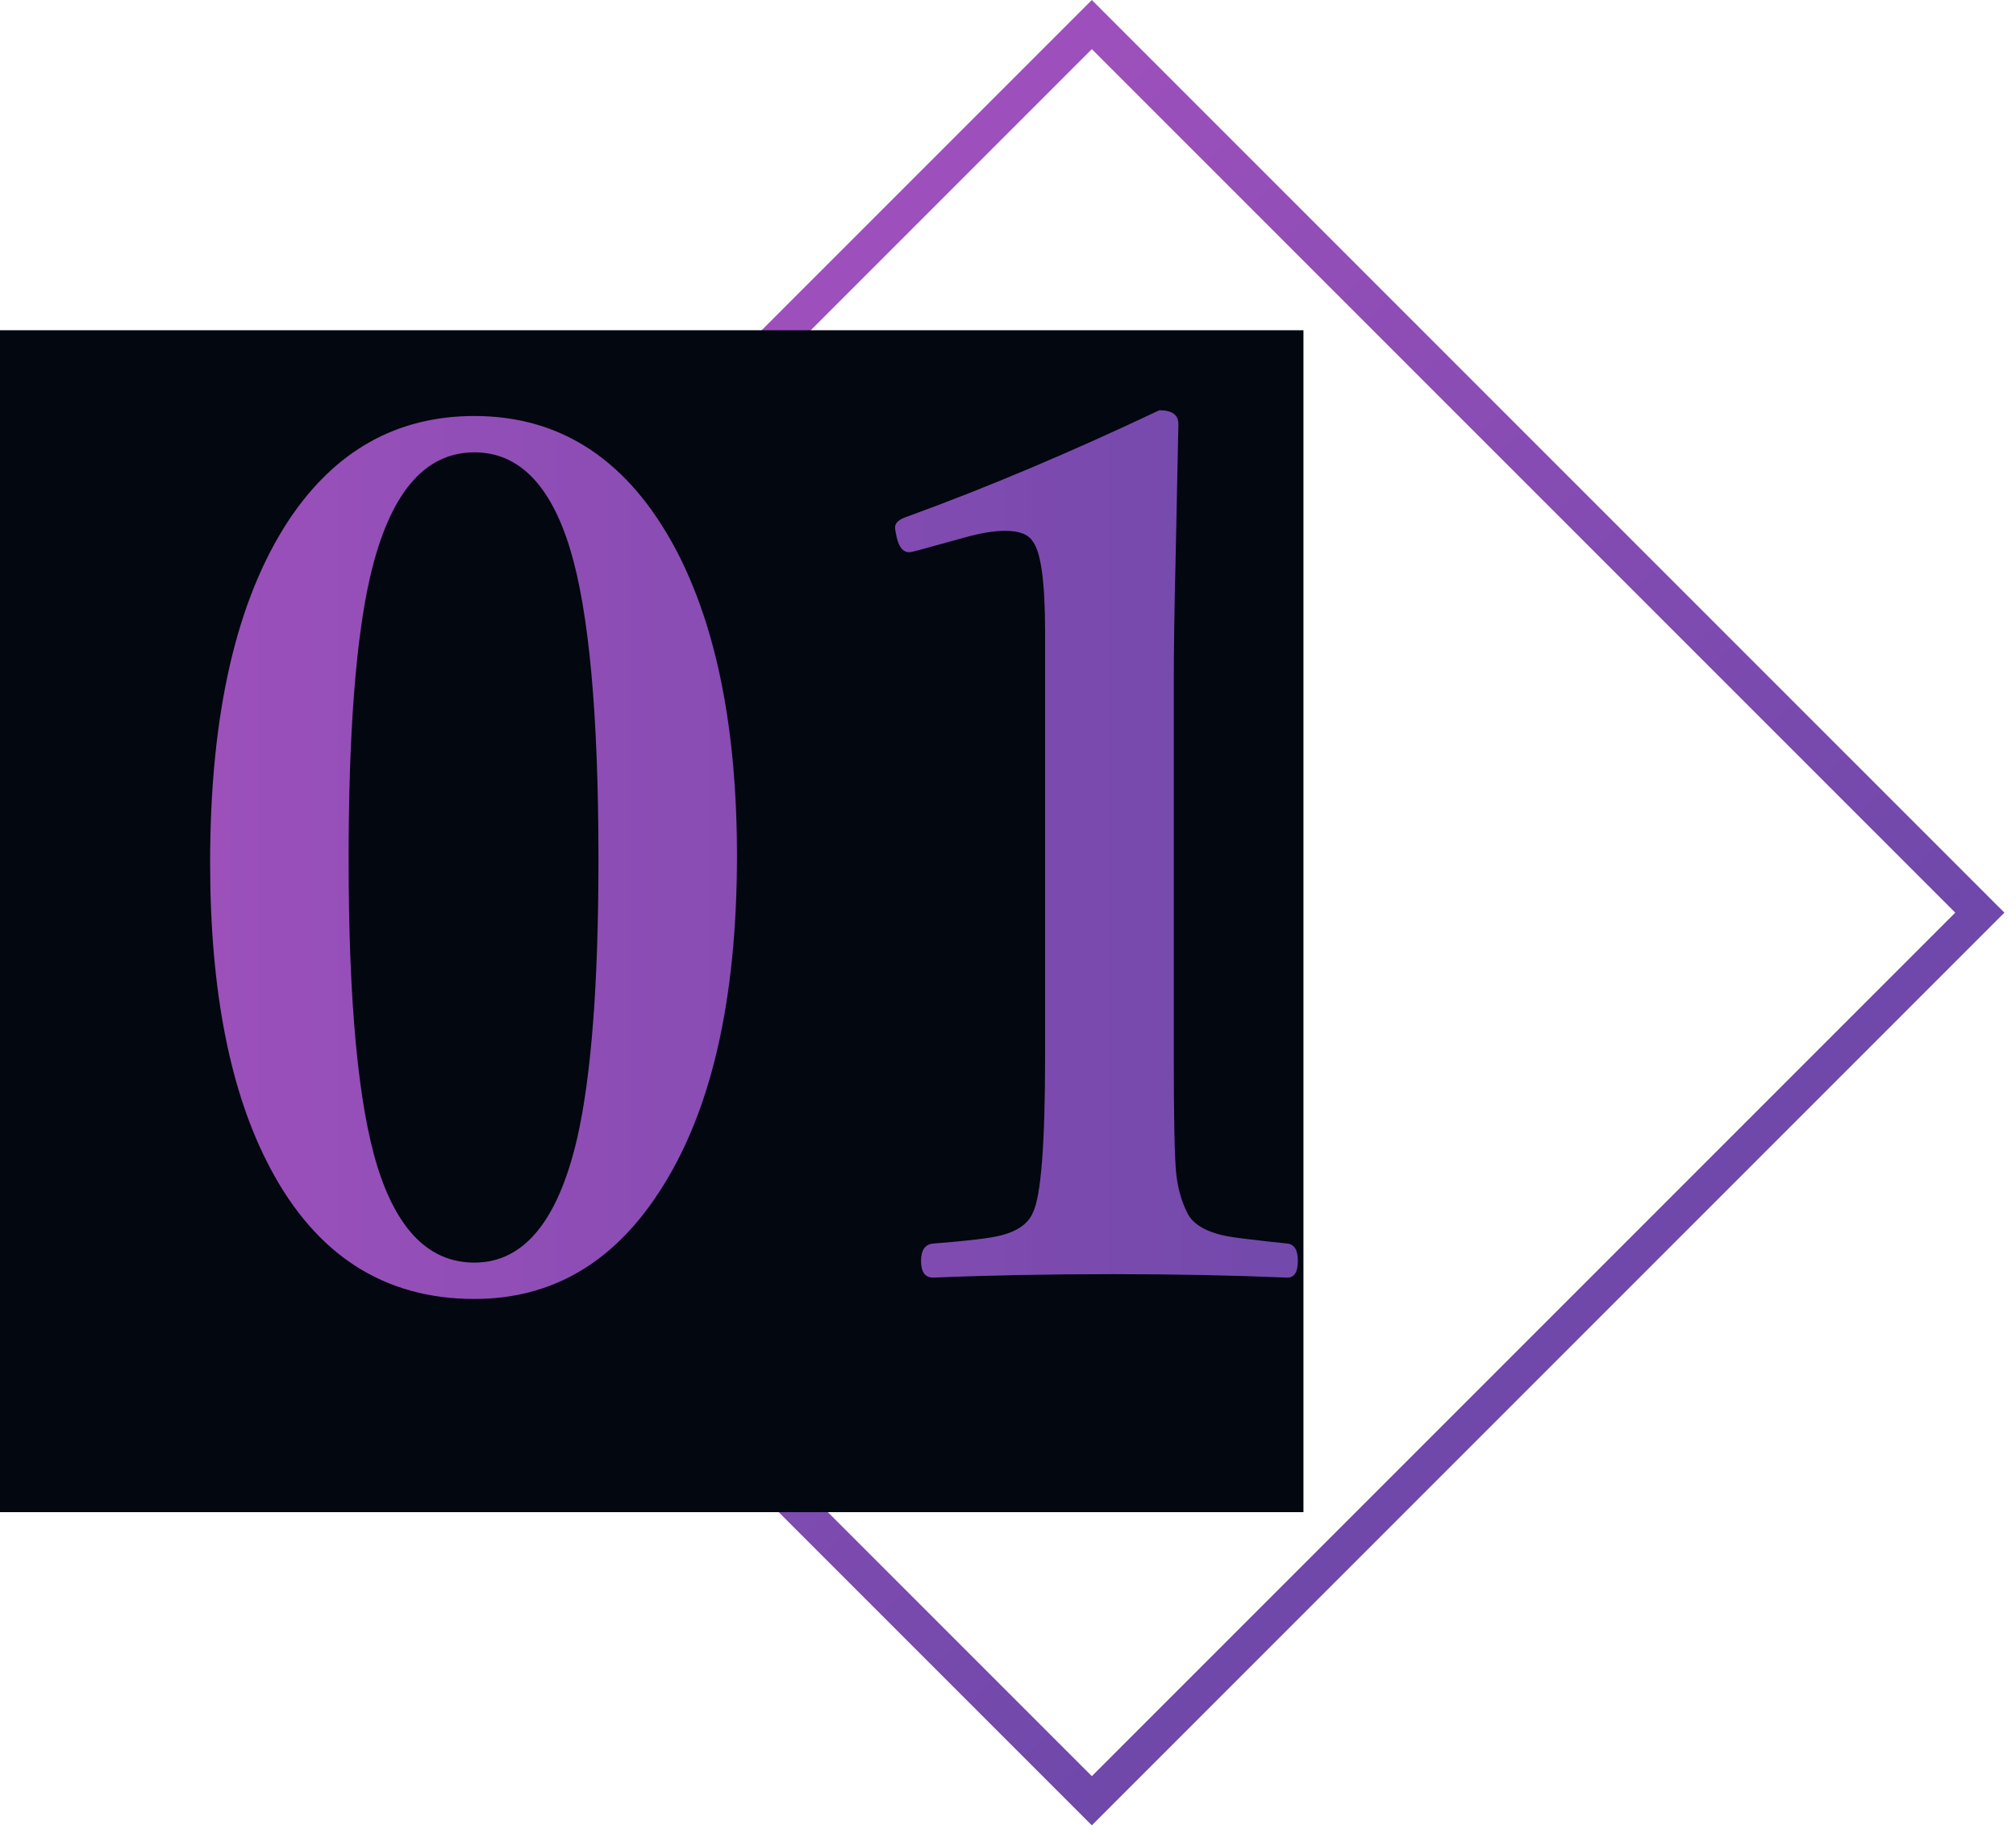
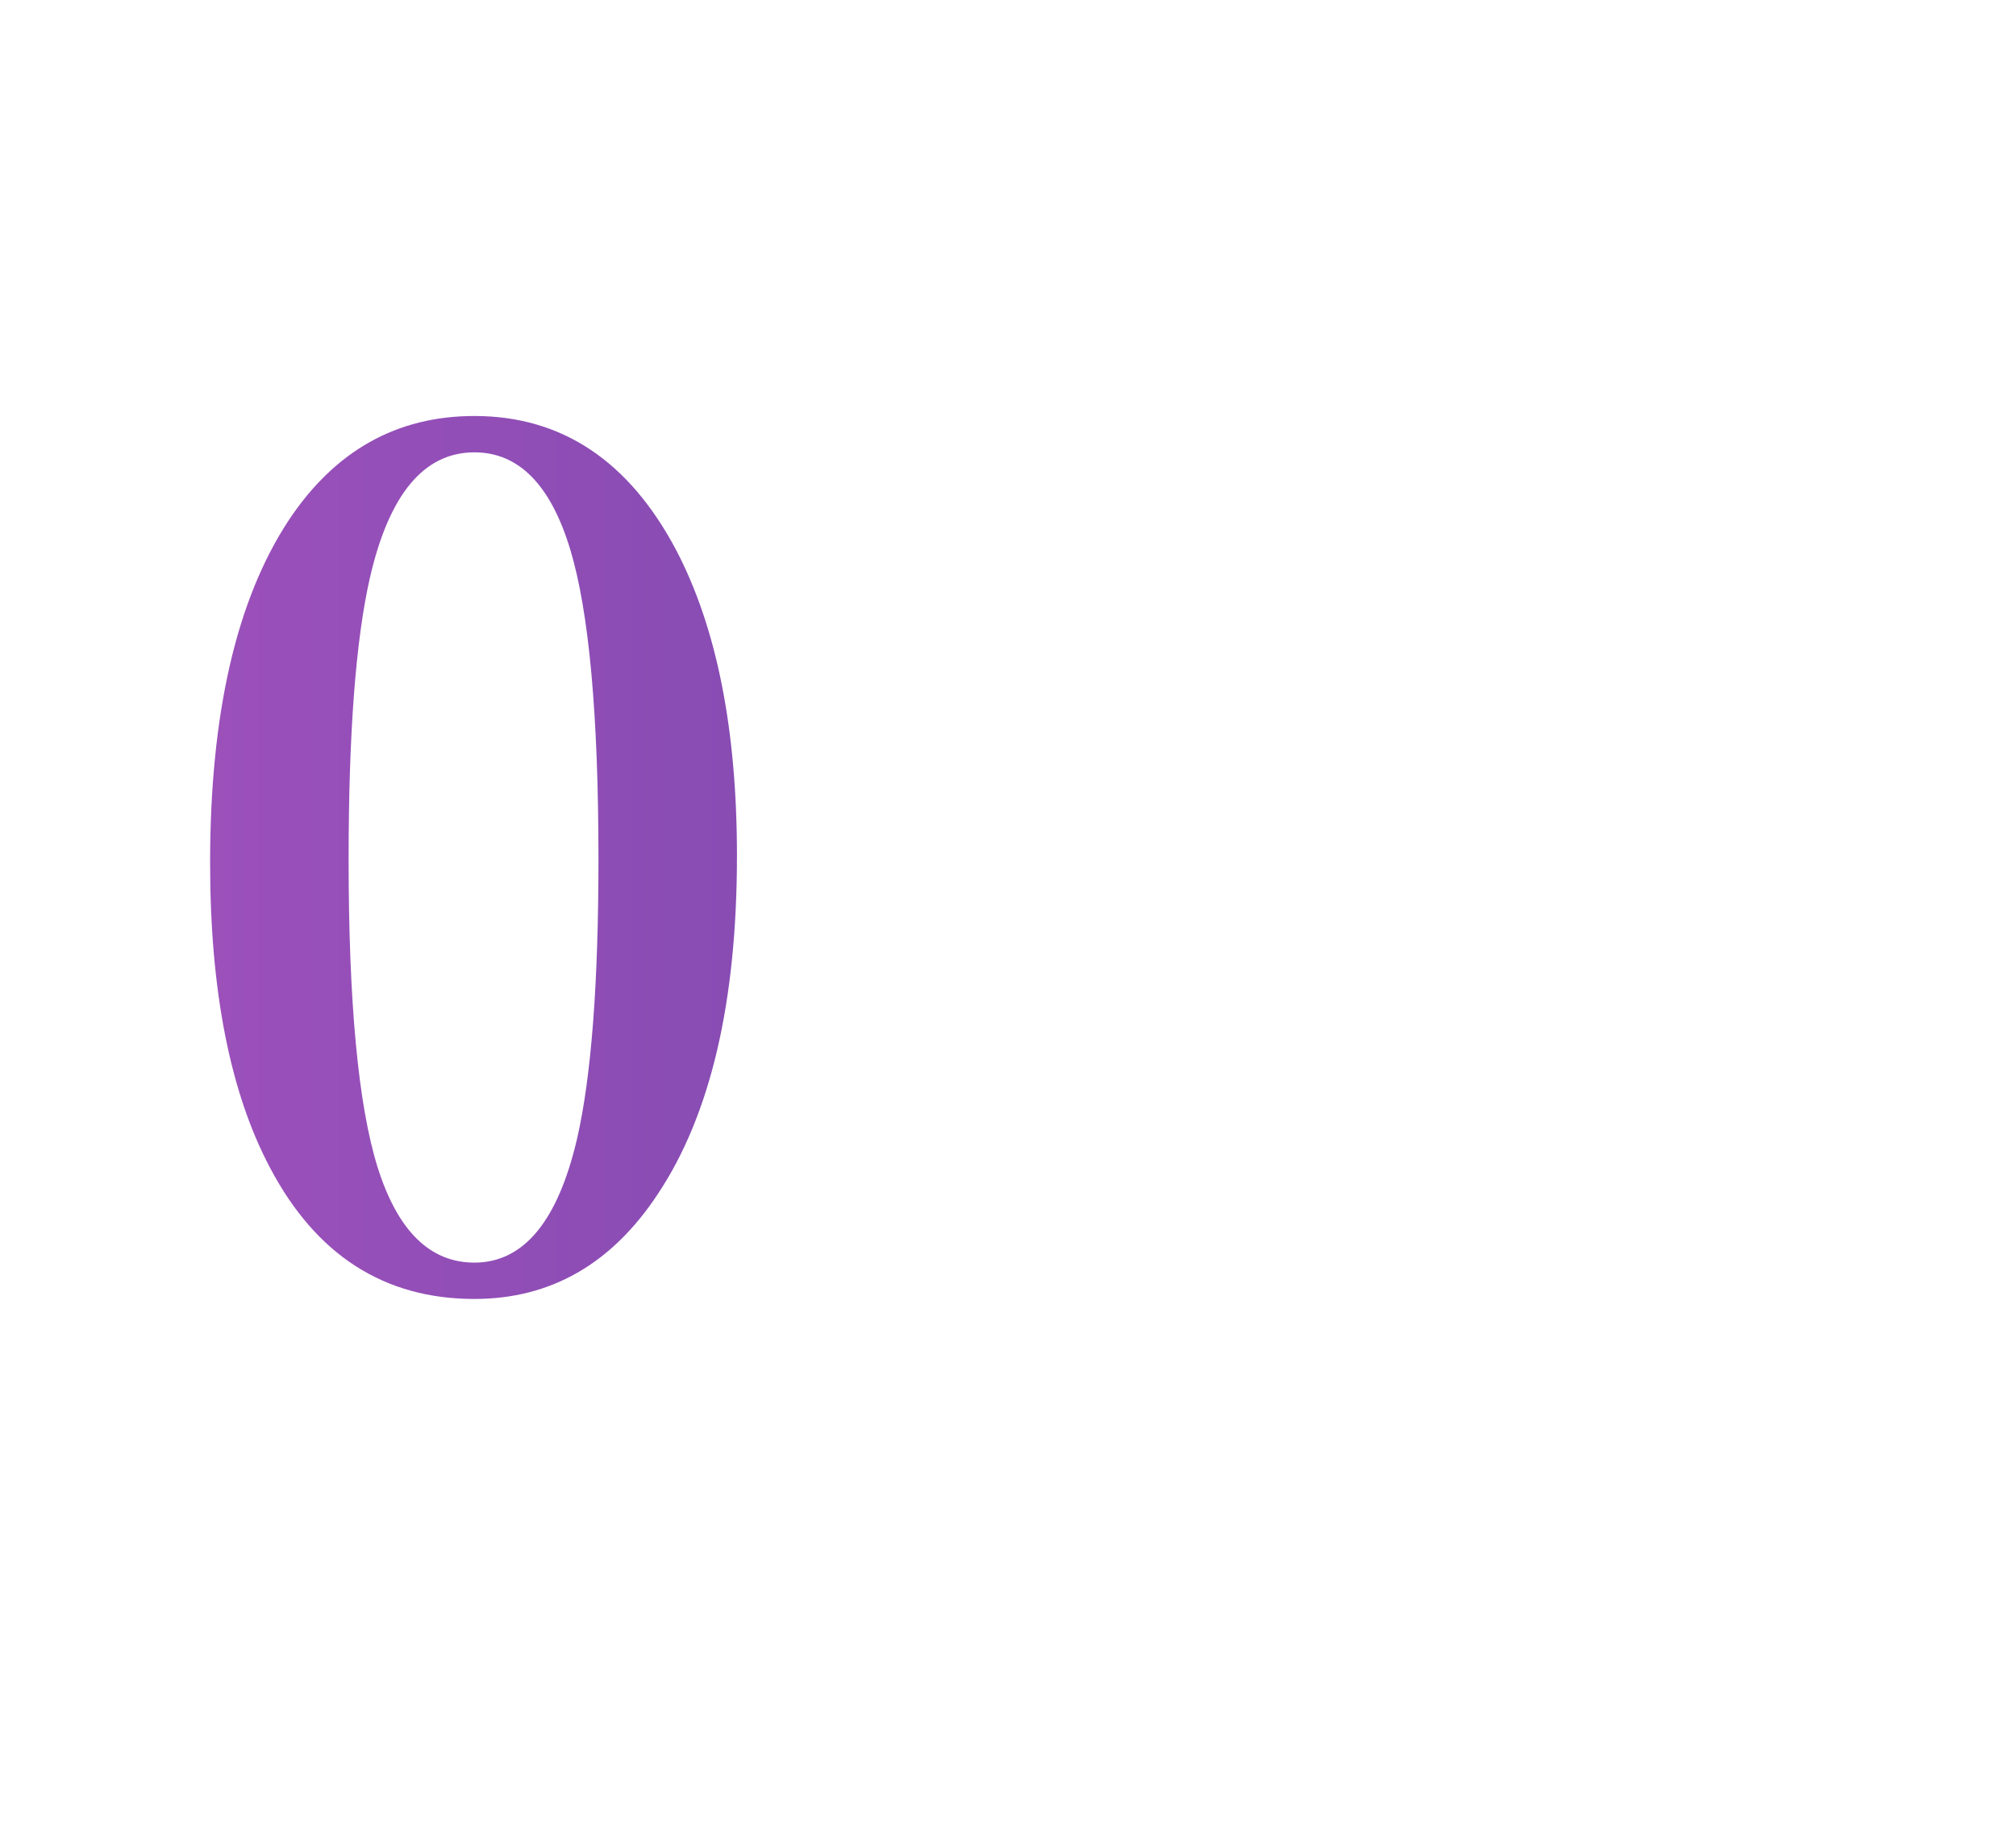
<svg xmlns="http://www.w3.org/2000/svg" width="116" height="106" viewBox="0 0 116 106" fill="none">
-   <rect x="62.824" y="1.414" width="72.259" height="72.259" transform="rotate(45 62.824 1.414)" stroke="url(#paint0_linear_749_2755)" stroke-width="2" />
-   <rect width="75" height="68" transform="translate(0 19)" fill="#030710" />
-   <path d="M66.709 23.602C67.439 23.602 67.805 23.867 67.805 24.398C67.783 25.616 67.727 28.272 67.639 32.367C67.572 35.09 67.539 37.447 67.539 39.44V60.723C67.539 64.264 67.583 66.511 67.672 67.463C67.76 68.326 67.971 69.09 68.303 69.754C68.613 70.418 69.365 70.872 70.561 71.115C71.003 71.204 72.176 71.348 74.08 71.547C74.478 71.591 74.678 71.923 74.678 72.543C74.678 73.185 74.478 73.506 74.08 73.506C70.915 73.373 67.561 73.307 64.019 73.307C60.345 73.307 56.903 73.373 53.693 73.506C53.228 73.506 52.996 73.185 52.996 72.543C52.996 71.923 53.228 71.591 53.693 71.547C55.685 71.392 56.98 71.237 57.578 71.082C58.552 70.838 59.172 70.396 59.438 69.754C59.902 68.802 60.135 65.792 60.135 60.723V36.385C60.135 33.529 59.902 31.792 59.438 31.172C59.194 30.751 58.663 30.541 57.844 30.541C57.18 30.541 56.383 30.674 55.453 30.939L52.797 31.67C52.553 31.736 52.387 31.77 52.299 31.77C51.967 31.77 51.734 31.493 51.602 30.939C51.535 30.652 51.502 30.453 51.502 30.342C51.502 30.076 51.745 29.866 52.232 29.711C56.792 28.051 61.618 26.014 66.709 23.602Z" fill="url(#paint1_linear_749_2755)" />
  <path d="M27.297 23.934C32.322 23.934 36.195 26.512 38.918 31.67C41.242 36.119 42.404 41.974 42.404 49.234C42.404 57.646 40.888 64.132 37.855 68.691C35.199 72.72 31.68 74.734 27.297 74.734C22.117 74.734 18.199 72.222 15.543 67.197C13.241 62.859 12.09 57.004 12.09 49.633C12.09 41.089 13.595 34.525 16.605 29.943C19.262 25.937 22.826 23.934 27.297 23.934ZM27.297 26.025C24.397 26.025 22.394 28.427 21.287 33.23C20.468 36.816 20.059 42.217 20.059 49.434C20.059 57.668 20.612 63.567 21.719 67.131C22.87 70.805 24.729 72.643 27.297 72.643C30.13 72.643 32.1 70.263 33.207 65.504C34.026 61.918 34.435 56.561 34.435 49.434C34.435 41.133 33.893 35.19 32.809 31.604C31.68 27.885 29.842 26.025 27.297 26.025Z" fill="url(#paint2_linear_749_2755)" />
  <defs>
    <linearGradient id="paint0_linear_749_2755" x1="62.824" y1="37.13" x2="137.083" y2="37.13" gradientUnits="userSpaceOnUse">
      <stop stop-color="#9D50BB" />
      <stop offset="1" stop-color="#6E48AA" />
    </linearGradient>
    <linearGradient id="paint1_linear_749_2755" x1="9.5" y1="53" x2="81.5" y2="53" gradientUnits="userSpaceOnUse">
      <stop stop-color="#9D50BB" />
      <stop offset="1" stop-color="#6E48AA" />
    </linearGradient>
    <linearGradient id="paint2_linear_749_2755" x1="9.5" y1="53" x2="81.5" y2="53" gradientUnits="userSpaceOnUse">
      <stop stop-color="#9D50BB" />
      <stop offset="1" stop-color="#6E48AA" />
    </linearGradient>
  </defs>
</svg>